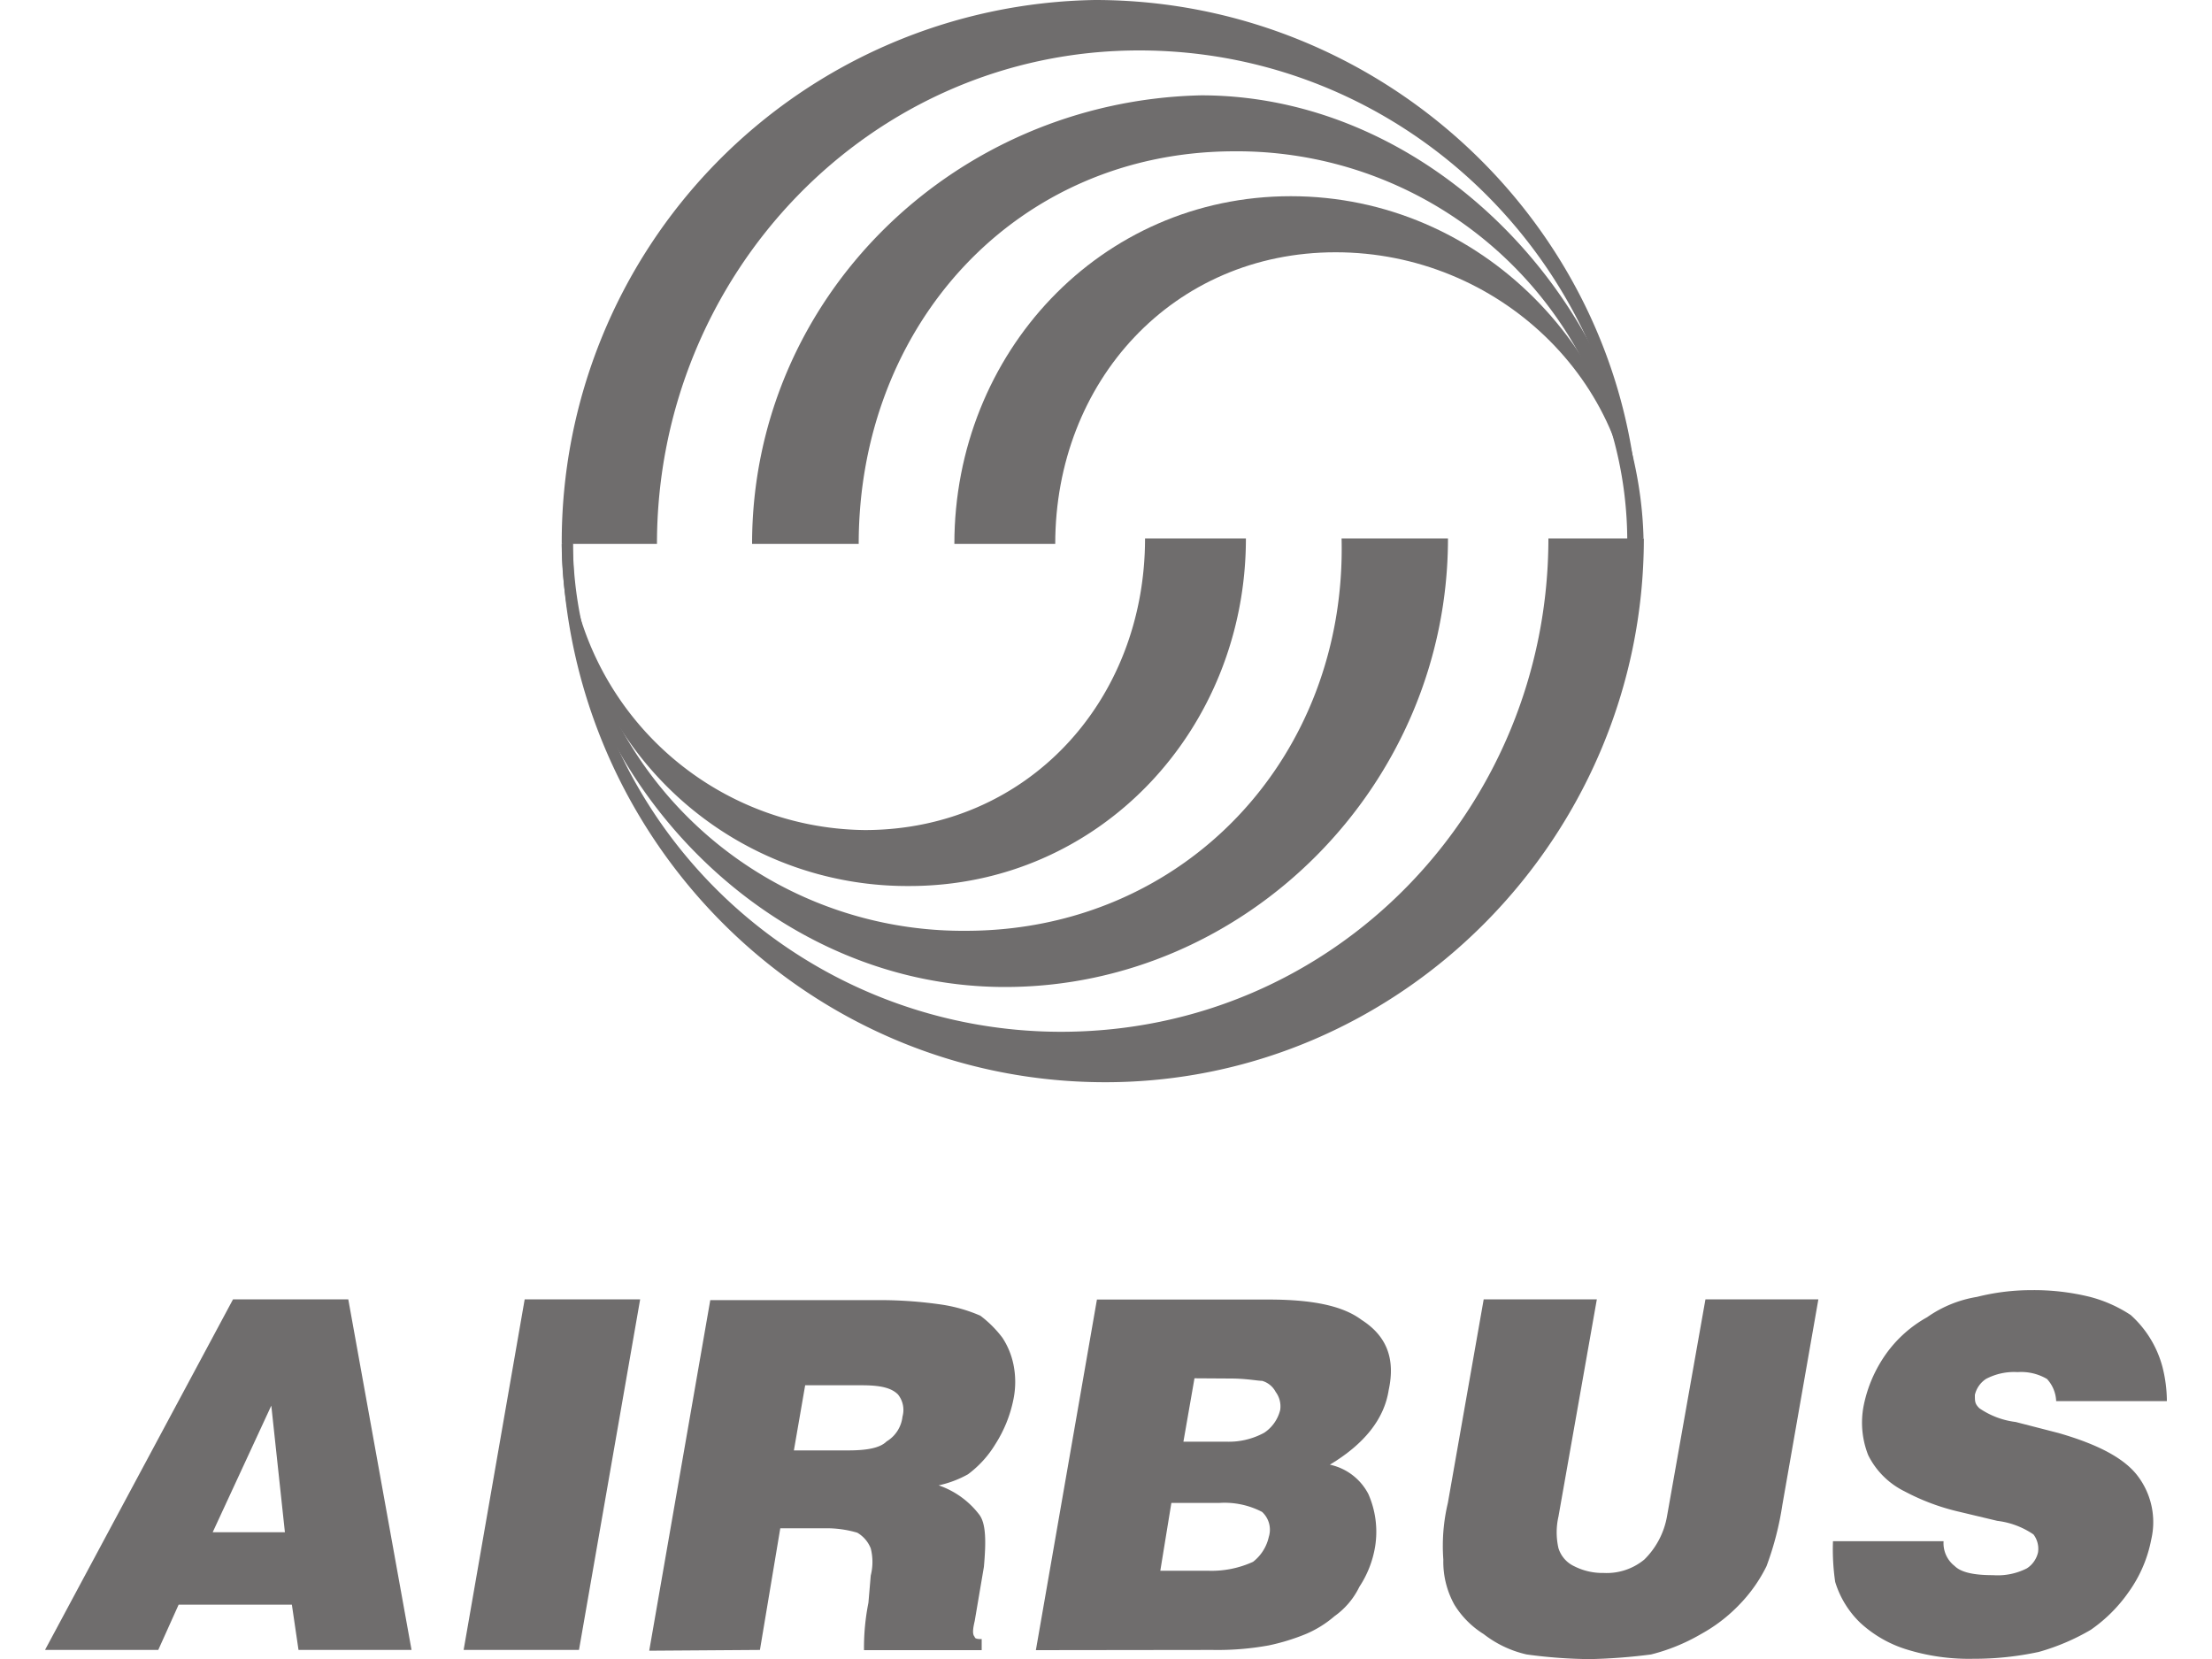
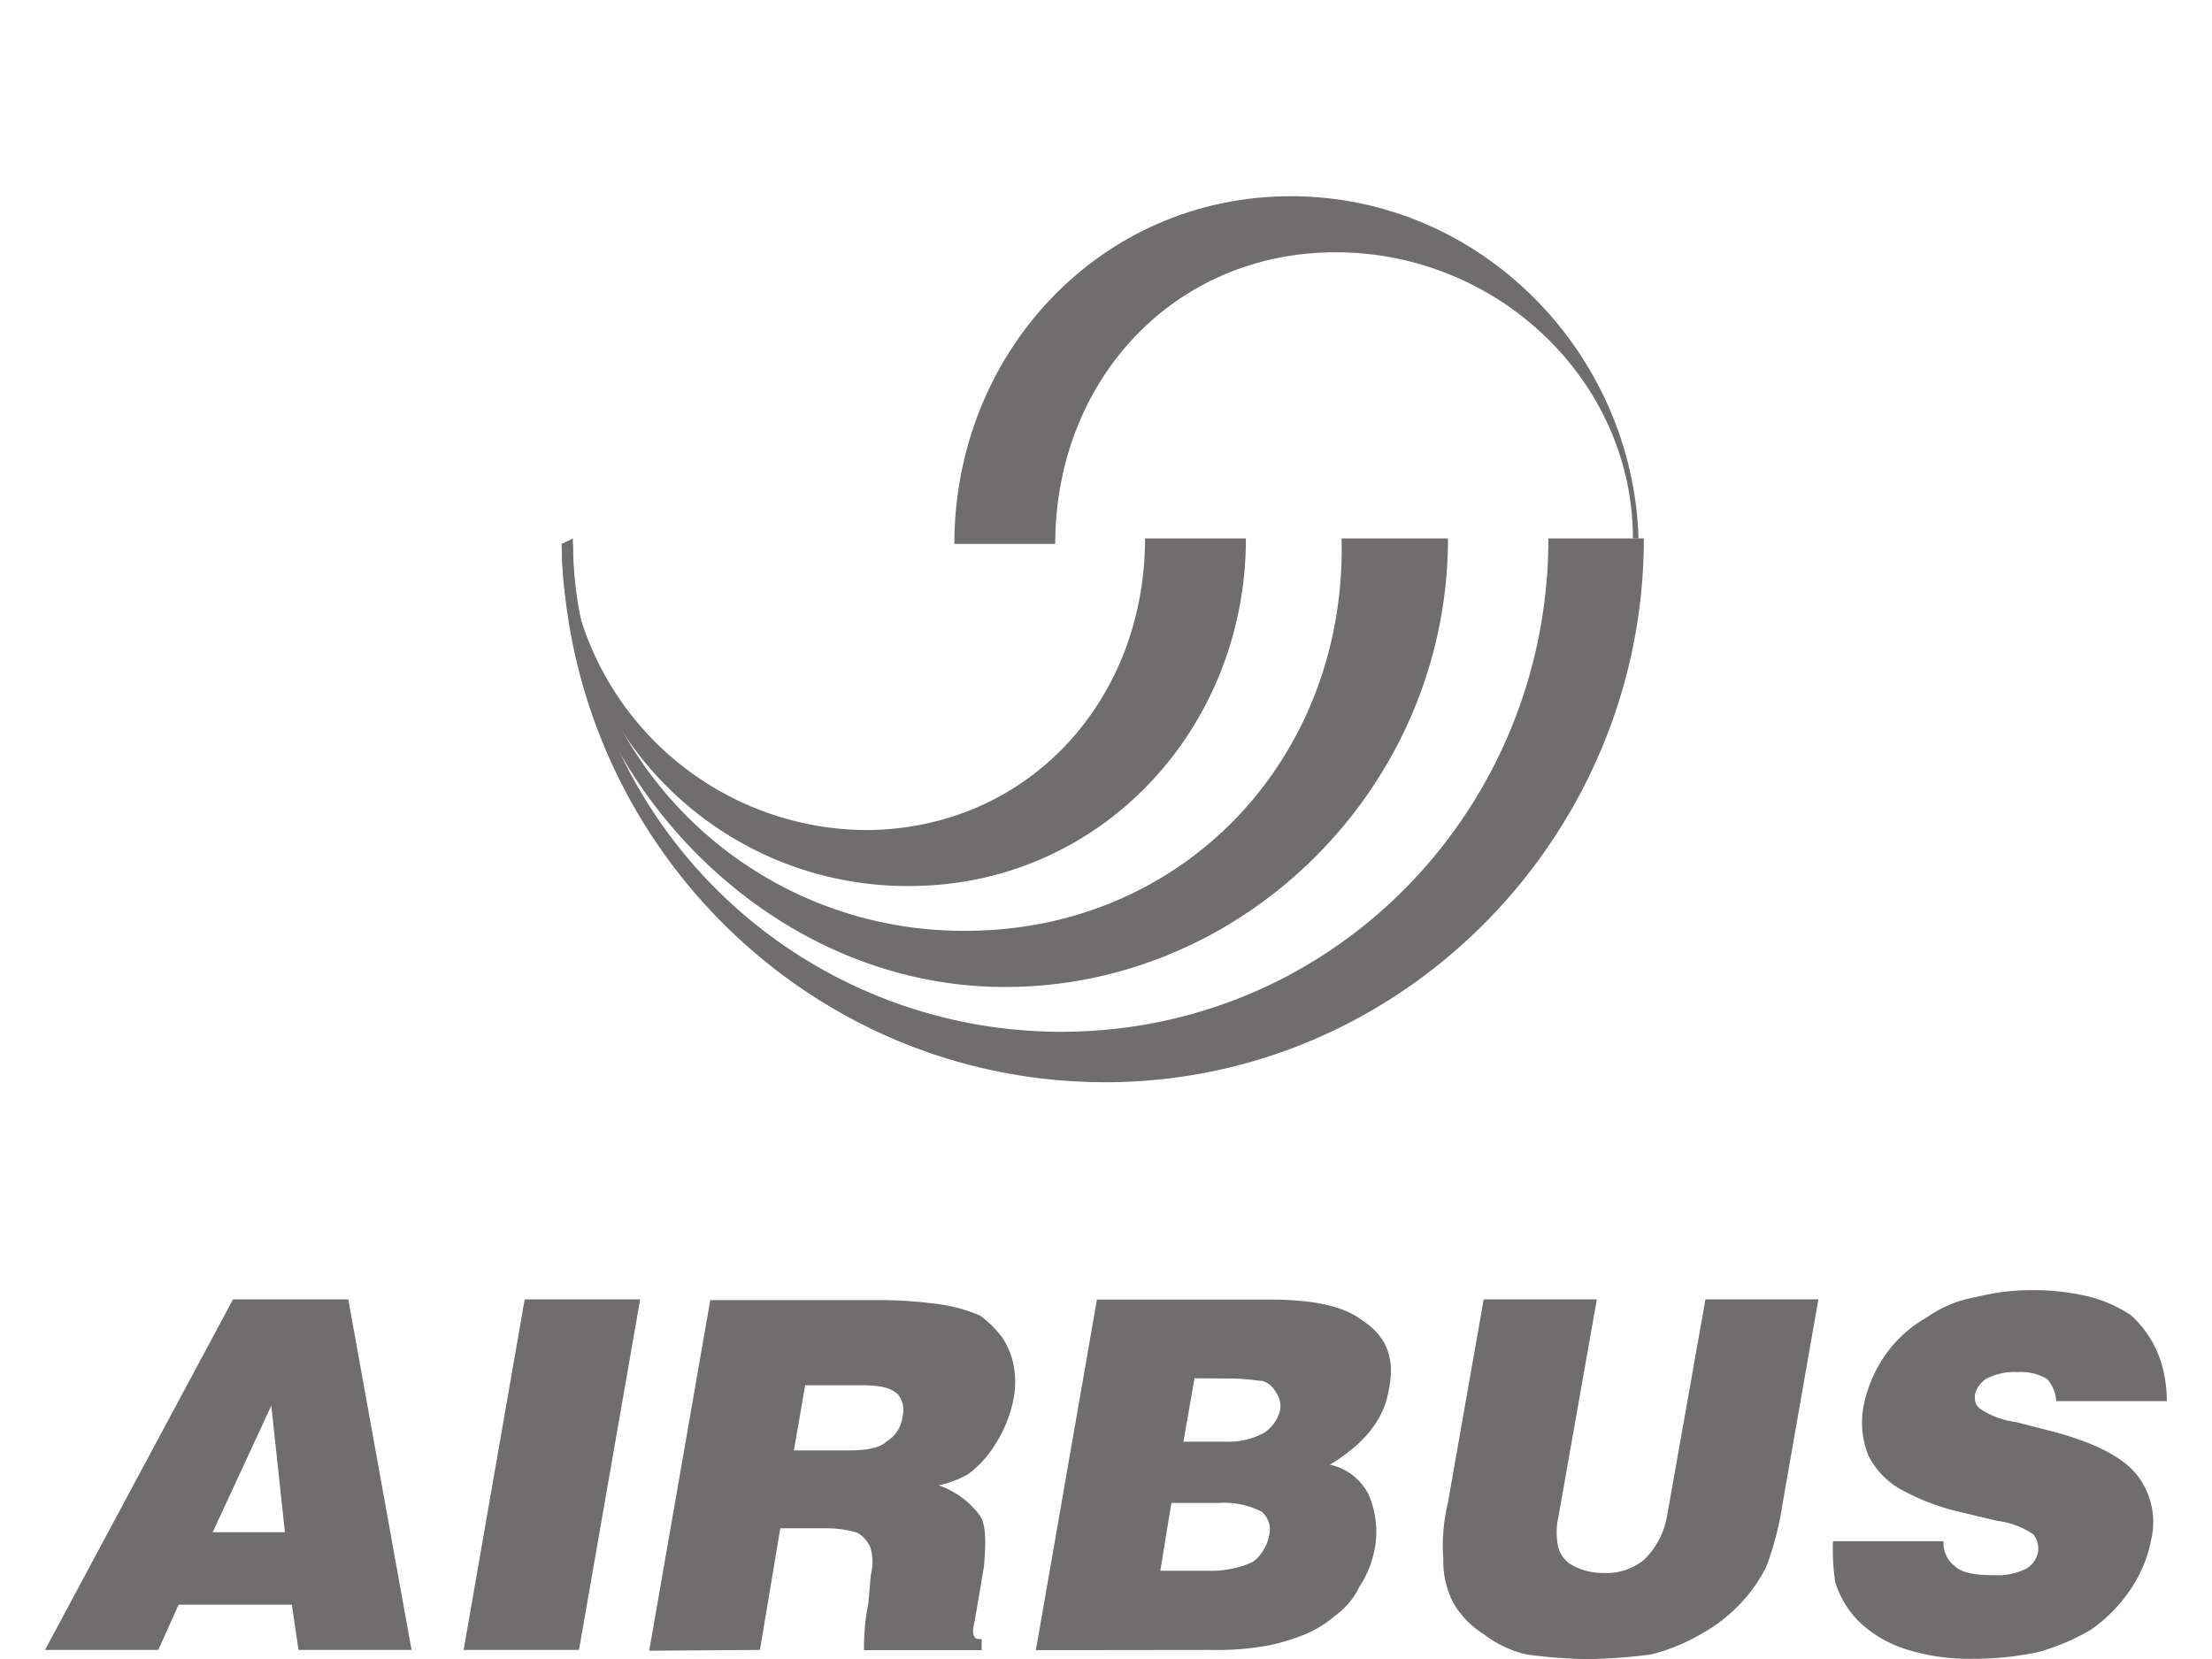
<svg xmlns="http://www.w3.org/2000/svg" id="图层_1" data-name="图层 1" viewBox="0 0 200 150">
  <defs>
    <style>.cls-1{fill:none;}.cls-2{opacity:0.65;}.cls-3{clip-path:url(#clip-path);}.cls-4{clip-path:url(#clip-path-2);}.cls-5{fill:#221e1f;fill-rule:evenodd;}</style>
    <clipPath id="clip-path">
      <rect class="cls-1" x="4.09" width="191.82" height="150" />
    </clipPath>
    <clipPath id="clip-path-2">
      <rect class="cls-1" x="4.09" width="191.82" height="150" />
    </clipPath>
  </defs>
  <g class="cls-2">
    <g class="cls-3">
      <g class="cls-4">
-         <path class="cls-5" d="M147.64,48.68C147.14,24.33,127.35,4.56,103,4.56s-43.6,20.28-43.6,44.62H50.79A49,49,0,0,1,99,0c26.88,0,49.2,21.81,49.2,48.69Z" />
-         <path class="cls-5" d="M147.13,49.18a35.28,35.28,0,0,0-35.49-35.5c-19.78,0-34,15.73-34,35.5H68C68,26.87,86.28,9.12,108.6,8.62c21.8,0,39.54,20.28,40,40.06Z" />
        <path class="cls-5" d="M147.64,48.68c0-14.2-12.17-25.87-26.88-25.87S95.41,34.48,95.41,49.18H86.29c0-17.24,13.18-31.44,30.42-31.44s30.93,14.2,31.44,30.94Z" />
        <path class="cls-5" d="M51.8,49.18A44.14,44.14,0,0,0,95.91,93.29C120.76,93.29,140,73,140,48.68h8.63c0,26.87-21.81,49.17-48.69,49.17S51.3,76.06,50.79,49.18Z" />
        <path class="cls-5" d="M51.8,48.68A35.27,35.27,0,0,0,87.3,84.16c19.78,0,34.48-15.71,34-35.48h9.62c0,22.3-18.25,40.56-40.05,40.56C68.53,89.24,50.79,69,50.79,49.18Z" />
        <path class="cls-5" d="M51.3,49.18A27.21,27.21,0,0,0,78.18,75.05c14.7,0,25.35-11.67,25.35-26.37h9.12c0,17.23-13.18,31.43-30.43,31.43A30.73,30.73,0,0,1,51.3,49.18" />
        <path class="cls-5" d="M25.76,138.54H19.23l5.3-11.45ZM14.31,149.18l1.84-4.09H26.39l.6,4.09H37.21l-5.72-31.7H21.07l-17,31.7Z" />
        <polygon class="cls-5" points="41.92 149.18 47.44 117.48 57.88 117.48 52.35 149.18 41.92 149.18" />
        <path class="cls-5" d="M72.8,125.25h5.11c1.64,0,2.66.21,3.28.83a2.23,2.23,0,0,1,.41,2,3,3,0,0,1-1.44,2.25c-.61.61-1.84.81-3.48.81h-4.9Zm-4.09,23.93,1.84-11h4.09a9.75,9.75,0,0,1,2.87.4A2.85,2.85,0,0,1,78.73,140a5,5,0,0,1,0,2.45l-.21,2.46a20.79,20.79,0,0,0-.4,4.29H88.76v-1c-.21,0-.63,0-.63-.2-.2-.2-.2-.61,0-1.44l.83-4.89c.2-2.25.2-3.89-.41-4.71a7.78,7.78,0,0,0-3.68-2.66,9.63,9.63,0,0,0,2.65-1A9.56,9.56,0,0,0,90,130.57a11.82,11.82,0,0,0,1.64-4.09,7.86,7.86,0,0,0,0-3.07,7,7,0,0,0-1-2.45,10.16,10.16,0,0,0-2-2,13.94,13.94,0,0,0-3.48-1,38.84,38.84,0,0,0-5.52-.41H64.22l-5.52,31.7Z" />
        <path class="cls-5" d="M111.26,124.64c1.42,0,2.44.21,2.85.21a2,2,0,0,1,1.23,1,2.19,2.19,0,0,1,.41,1.63,3.47,3.47,0,0,1-1.44,2.06,6.69,6.69,0,0,1-3.47.81H107l1-5.73Zm-1.64,24.54a25.86,25.86,0,0,0,5.1-.41,19.36,19.36,0,0,0,3.28-1,9.82,9.82,0,0,0,2.66-1.64,7,7,0,0,0,2.25-2.66,9.32,9.32,0,0,0,1.43-3.68,8.47,8.47,0,0,0-.62-4.71,5.13,5.13,0,0,0-3.48-2.65c3.07-1.84,4.91-4.09,5.32-6.75.62-2.86-.2-4.9-2.45-6.34-1.64-1.23-4.29-1.84-8.39-1.84H99.18l-5.52,31.7Zm.61-13.29a7.33,7.33,0,0,1,3.88.81,2.18,2.18,0,0,1,.61,2.26,3.93,3.93,0,0,1-1.42,2.25,9,9,0,0,1-4.1.81h-4.29l1-6.13Z" />
        <path class="cls-5" d="M134.15,117.48h10.23l-3.47,19.64a6.41,6.41,0,0,0,0,2.86,2.67,2.67,0,0,0,1.42,1.63,5.64,5.64,0,0,0,2.66.61,5.35,5.35,0,0,0,3.68-1.21,7.23,7.23,0,0,0,2.05-3.89l3.48-19.64h10.21l-3.26,18.61a27.63,27.63,0,0,1-1.43,5.52,13.6,13.6,0,0,1-2.46,3.48,14.33,14.33,0,0,1-3.47,2.66,17.32,17.32,0,0,1-4.51,1.84,51.26,51.26,0,0,1-5.52.42,44.55,44.55,0,0,1-5.72-.42,9.85,9.85,0,0,1-3.89-1.84,8.18,8.18,0,0,1-2.65-2.66,8,8,0,0,1-1-4.08,16.74,16.74,0,0,1,.41-5.12Z" />
        <path class="cls-5" d="M195.91,126.68h-10a3.13,3.13,0,0,0-.83-2,4.61,4.61,0,0,0-2.65-.62,5.44,5.44,0,0,0-2.87.62,2.37,2.37,0,0,0-1,1.44c0,.6,0,.81.41,1.21a7.37,7.37,0,0,0,3.28,1.24l3.88,1c3.48,1,5.93,2.25,7.16,3.89a6.9,6.9,0,0,1,1.22,5.72,12,12,0,0,1-2,4.7,13.65,13.65,0,0,1-3.47,3.48,19.89,19.89,0,0,1-4.7,2,27.72,27.72,0,0,1-5.93.62,19,19,0,0,1-5.94-.82,10.94,10.94,0,0,1-4.29-2.45,8.64,8.64,0,0,1-2.25-3.68,20.36,20.36,0,0,1-.2-3.68h10a2.61,2.61,0,0,0,1,2.24c.61.61,1.84.83,3.48.83a5.81,5.81,0,0,0,3.06-.62,2.34,2.34,0,0,0,1-1.44,2.15,2.15,0,0,0-.41-1.62,7.33,7.33,0,0,0-3.27-1.23l-3.48-.83a20.11,20.11,0,0,1-4.91-1.84,7.24,7.24,0,0,1-3.28-3.26,8,8,0,0,1-.41-4.51,12.25,12.25,0,0,1,2.05-4.7,11.31,11.31,0,0,1,3.68-3.27,10.85,10.85,0,0,1,4.51-1.84,20.05,20.05,0,0,1,4.9-.61,21.08,21.08,0,0,1,5.32.61,12.28,12.28,0,0,1,3.68,1.64,9.62,9.62,0,0,1,2.87,4.69,12.72,12.72,0,0,1,.4,3.07" />
      </g>
    </g>
  </g>
</svg>